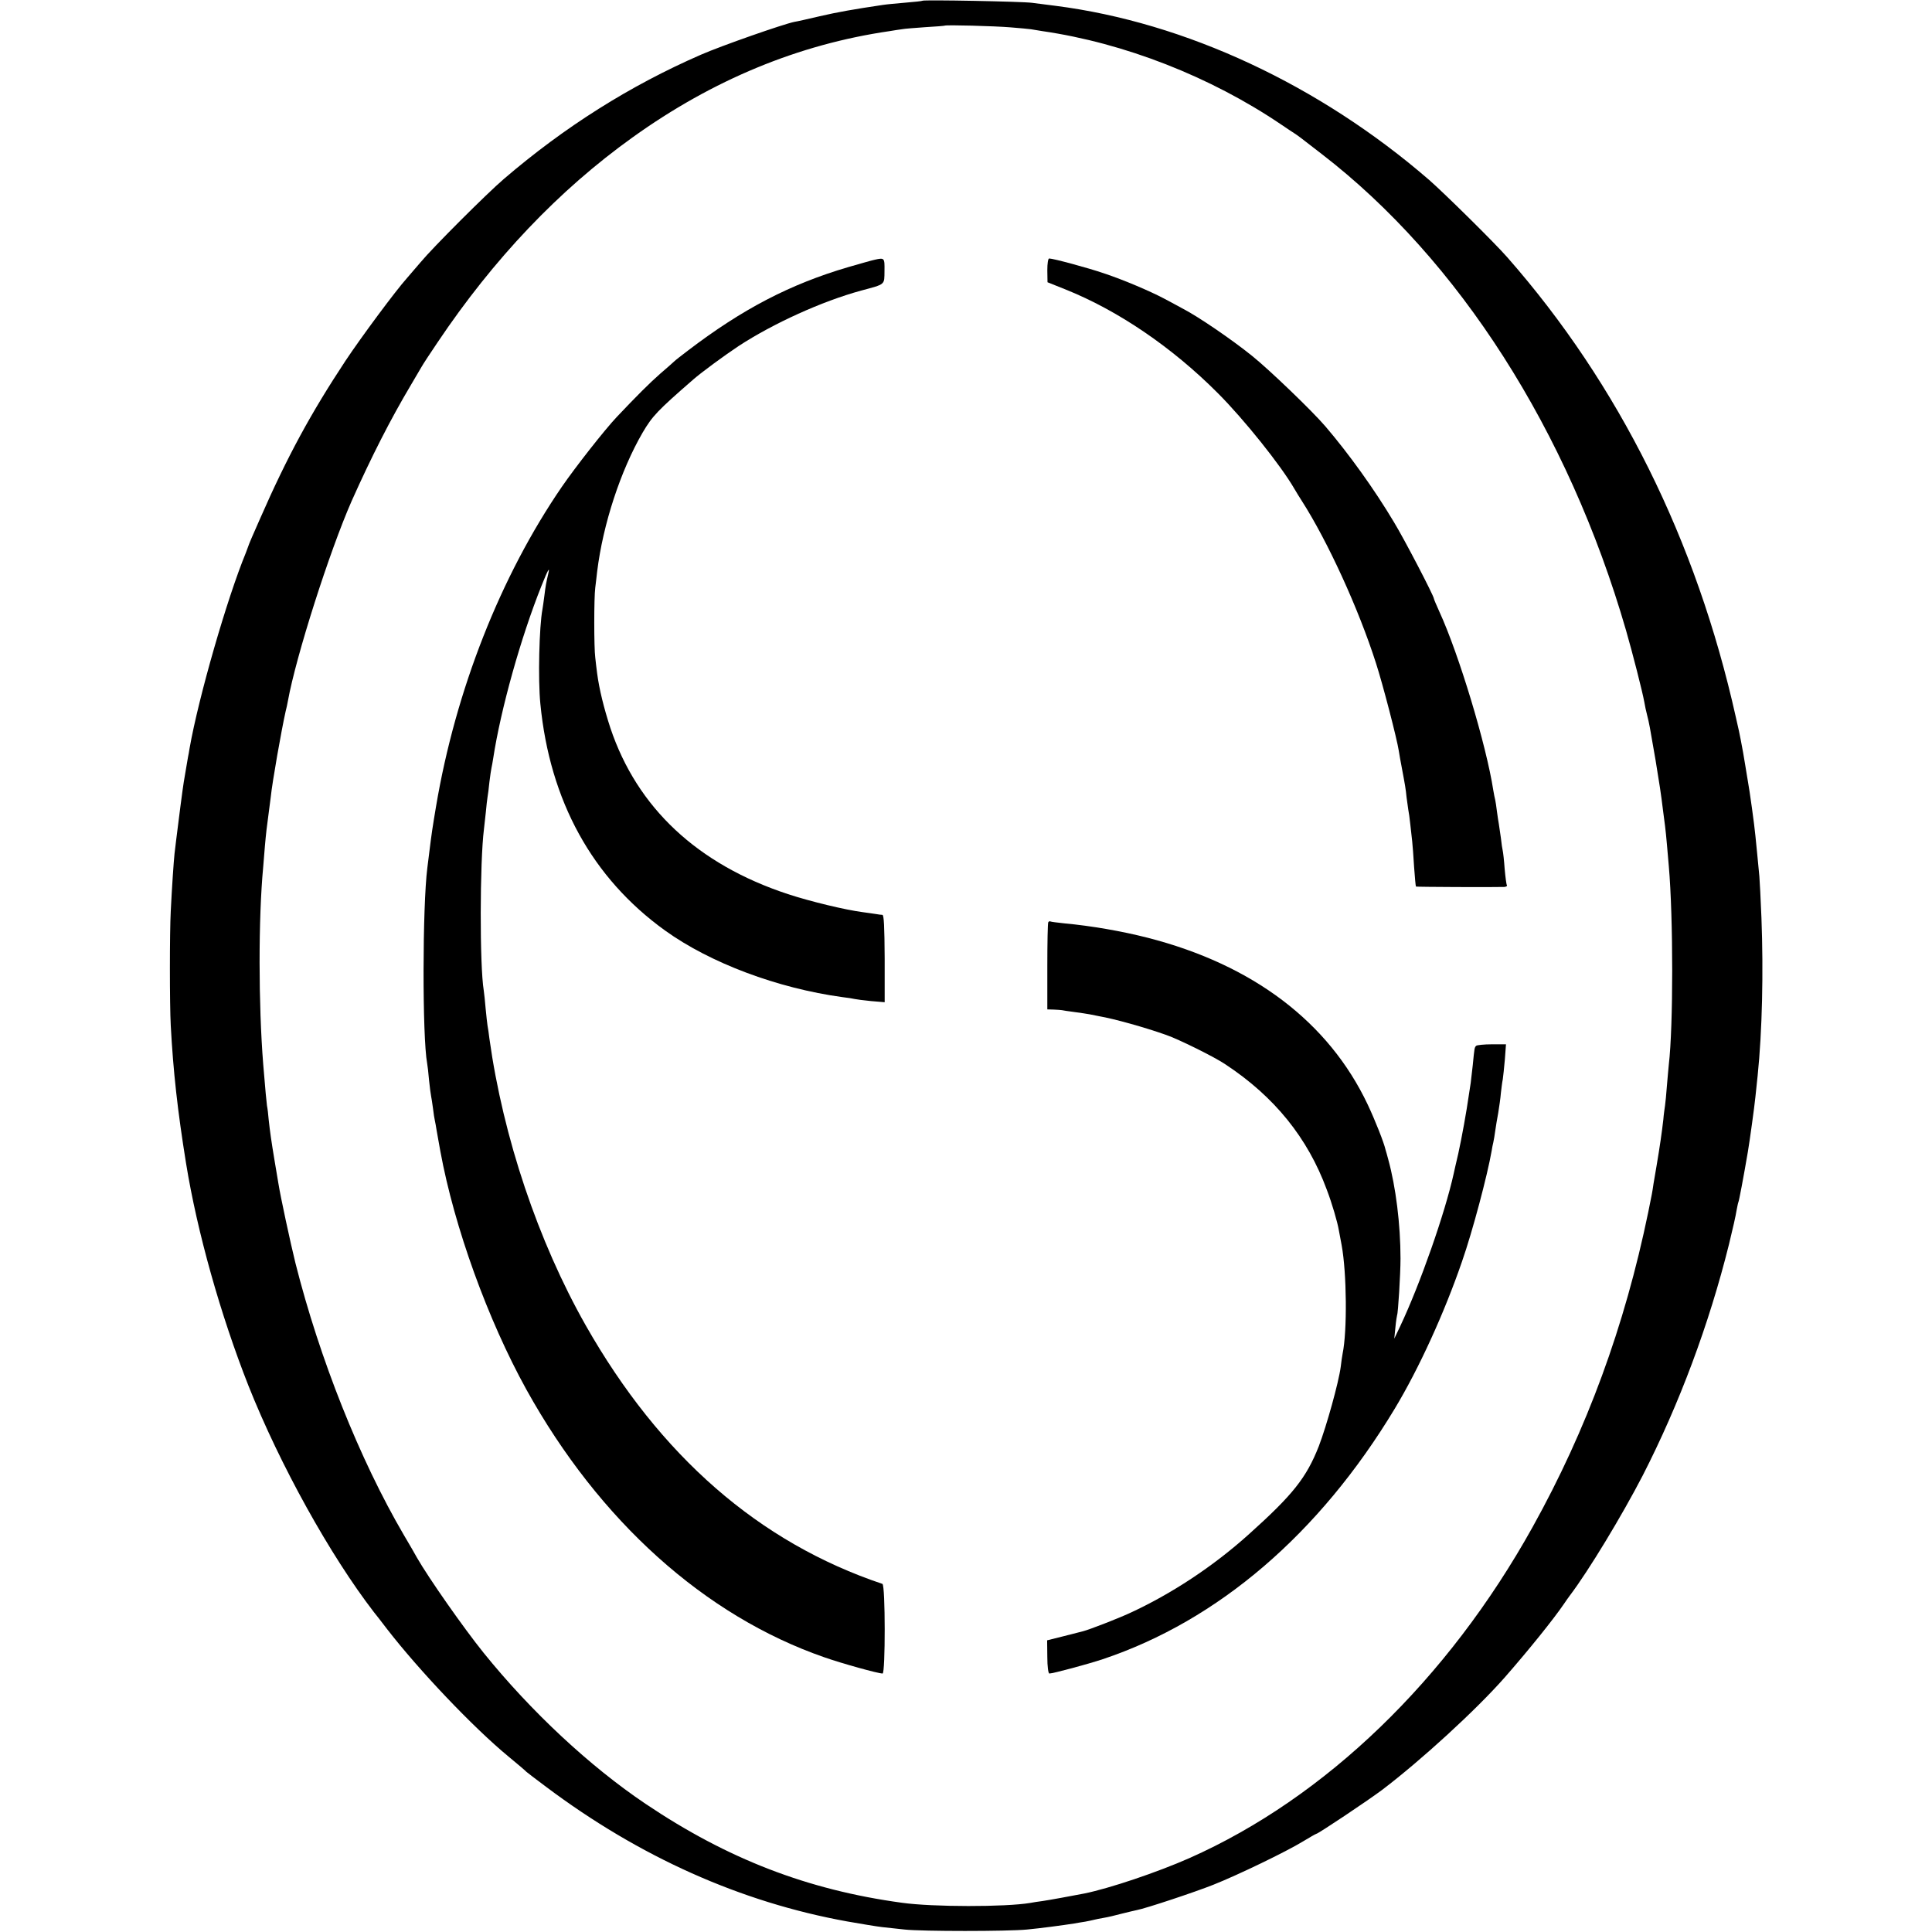
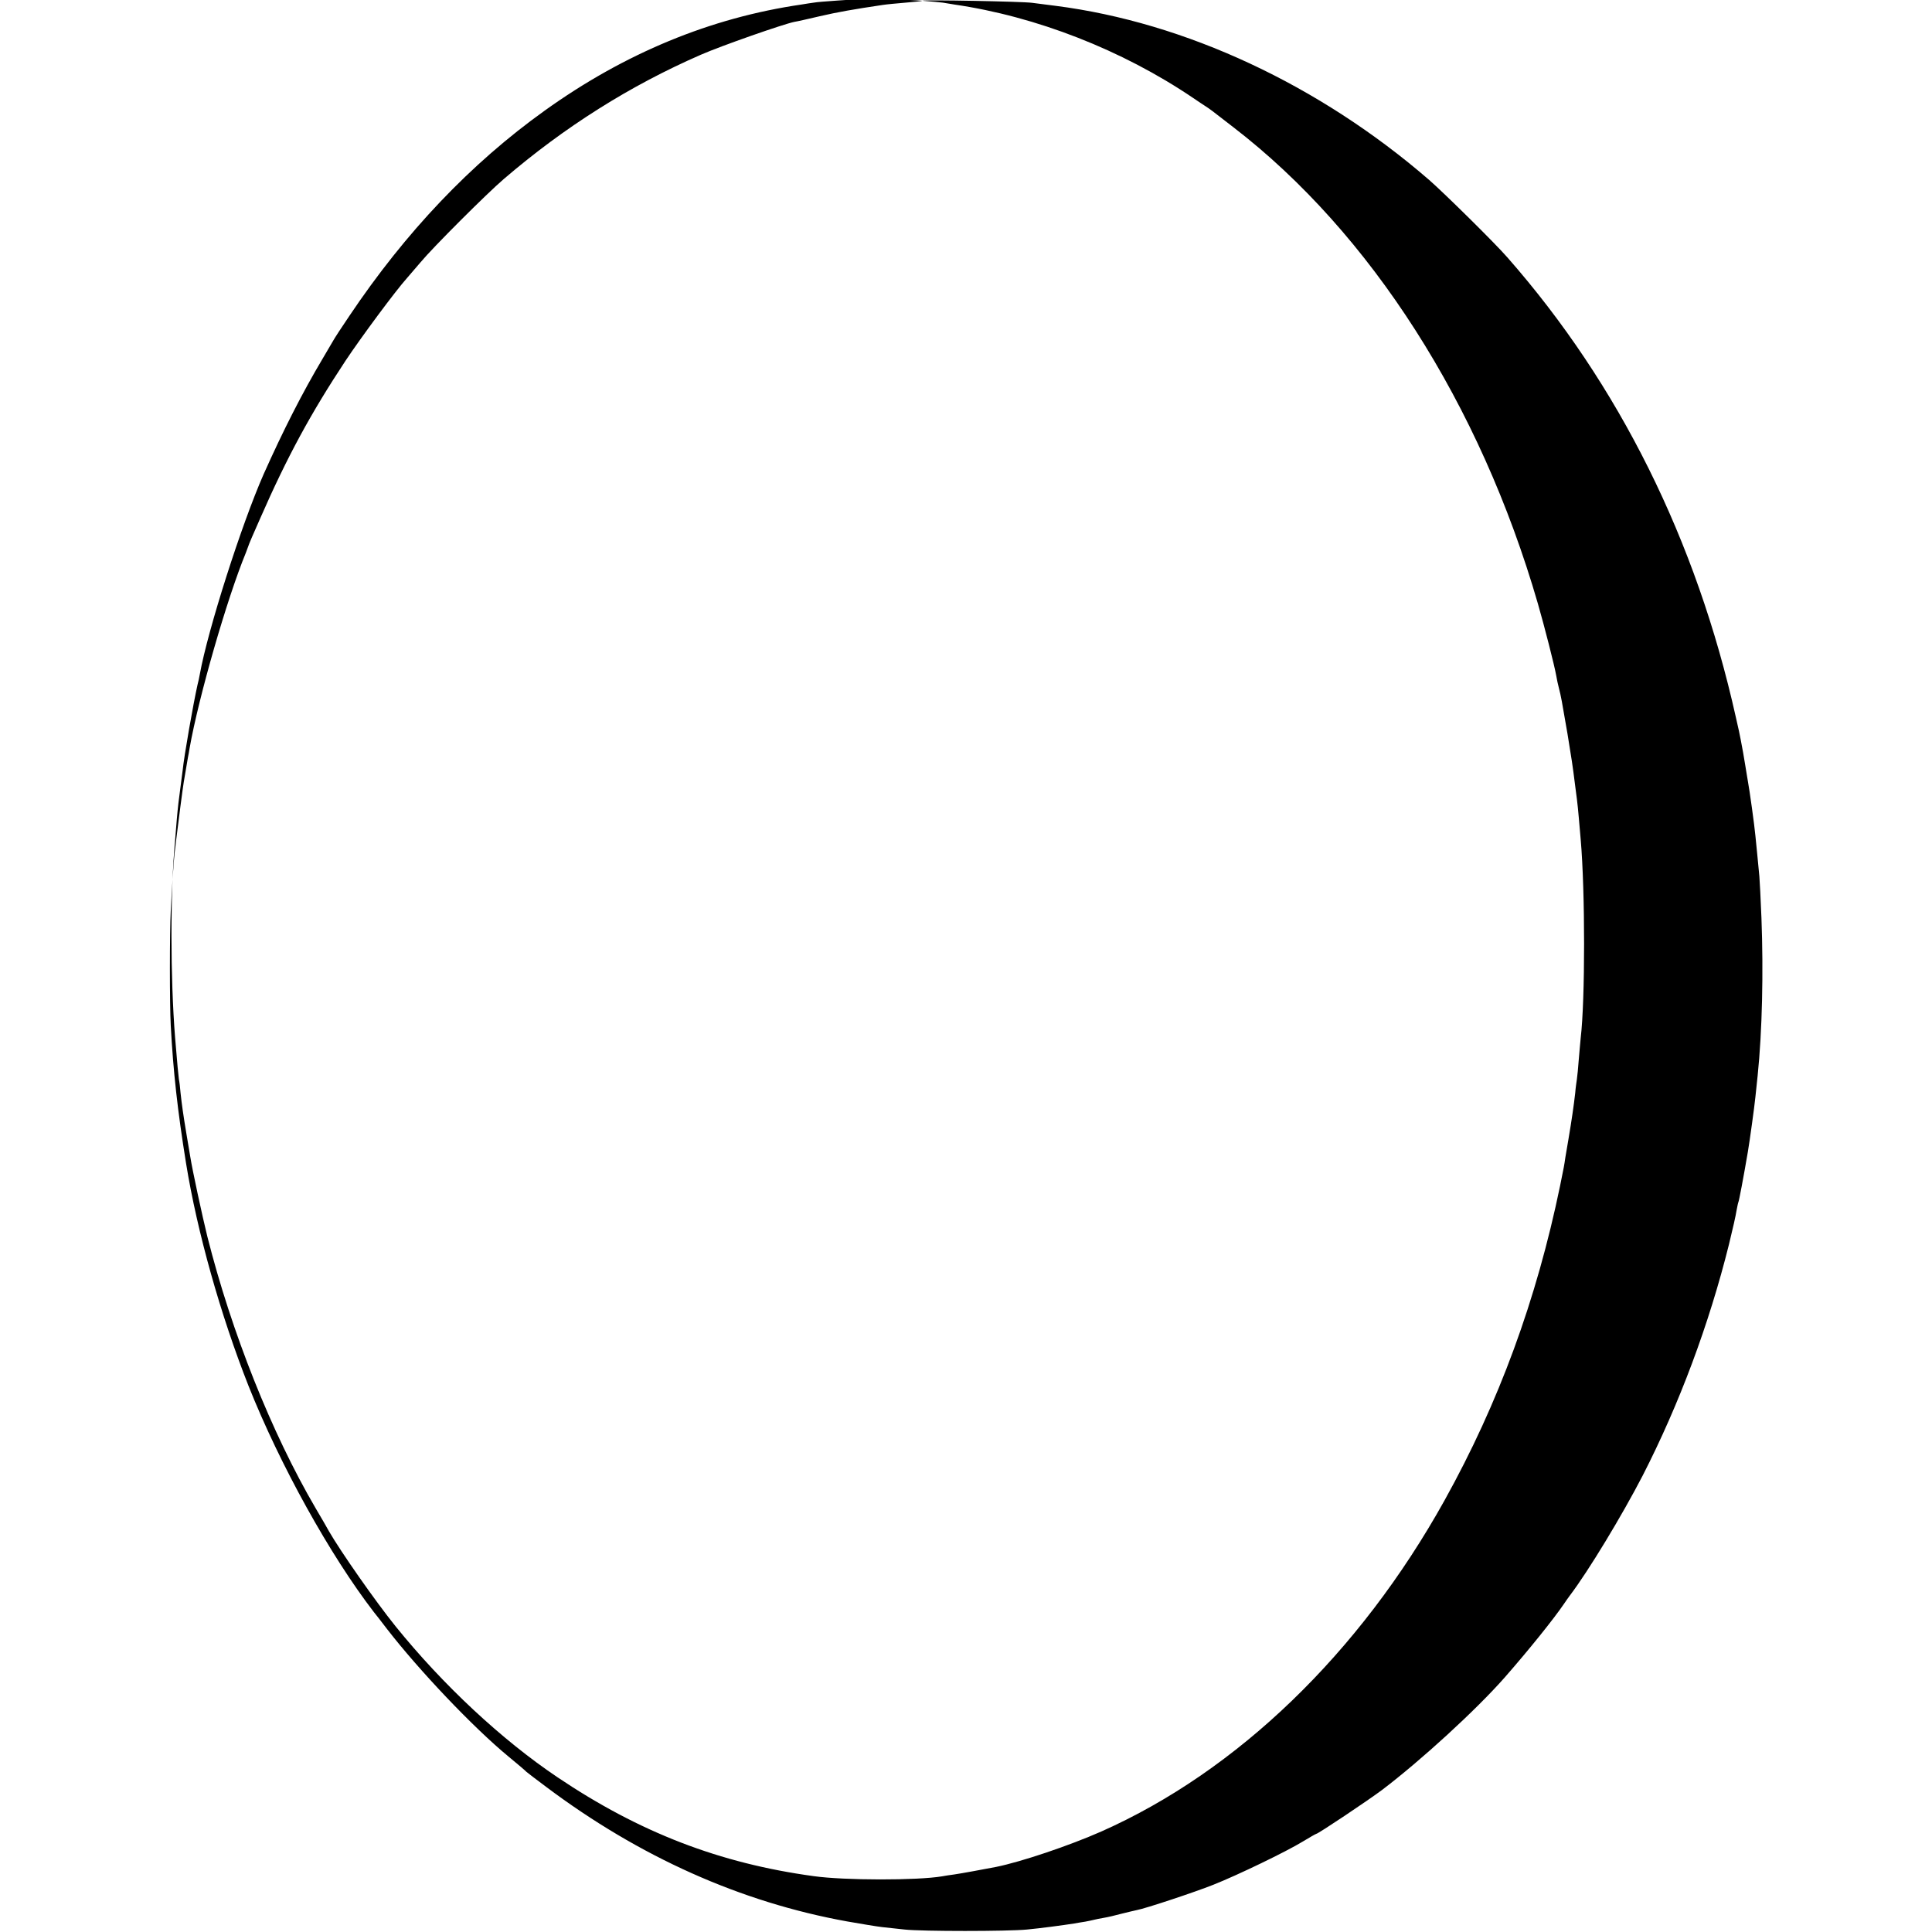
<svg xmlns="http://www.w3.org/2000/svg" version="1.0" width="1024pt" height="1024pt" viewBox="0 0 1024 1024" preserveAspectRatio="xMidYMid meet">
  <g transform="translate(0,1024) scale(0.1,-0.1)" fill="#000000" stroke="none">
-     <path d="M4889 10236 c-2 -2 -42 -6 -89 -10 -47 -4 -101 -9 -120 -12 -155 -23 -240 -38 -335 -60 -60 -14 -121 -28 -135 -30 -59 -12 -385 -126 -495 -174 -376 -164 -722 -382 -1045 -659 -90 -77 -377 -364 -440 -440 -25 -29 -58 -67 -73 -85 -61 -68 -241 -311 -325 -437 -185 -280 -309 -508 -454 -839 -33 -74 -61 -139 -62 -145 -2 -5 -8 -21 -13 -35 -99 -240 -250 -763 -298 -1035 -2 -16 -7 -39 -9 -50 -2 -11 -7 -40 -11 -65 -4 -25 -9 -54 -11 -65 -4 -21 -31 -230 -40 -305 -3 -25 -7 -58 -9 -75 -4 -35 -14 -181 -20 -305 -6 -113 -6 -492 0 -605 13 -243 36 -451 81 -730 59 -365 183 -805 331 -1180 167 -420 433 -899 665 -1200 5 -5 36 -46 70 -90 168 -217 455 -520 643 -675 50 -41 92 -77 95 -81 3 -3 50 -39 105 -80 493 -370 1030 -611 1595 -713 74 -13 158 -27 185 -30 28 -3 82 -9 120 -13 90 -10 546 -10 648 0 73 7 187 22 250 32 15 3 42 7 60 10 17 3 39 8 47 10 8 2 31 7 50 10 19 3 62 13 95 22 33 8 69 17 80 19 45 8 307 95 405 134 129 51 388 176 476 230 36 22 68 40 70 40 10 0 273 176 348 232 207 157 499 424 652 598 127 145 259 309 314 390 8 12 22 32 31 44 98 129 277 425 386 636 193 377 351 799 457 1225 19 77 37 157 40 179 4 21 8 41 10 45 3 5 26 125 50 266 9 52 35 240 40 291 3 27 8 78 12 114 24 235 31 546 20 835 -4 99 -9 198 -11 220 -8 88 -16 163 -21 215 -5 55 -31 243 -40 290 -2 14 -9 52 -14 85 -9 57 -13 76 -24 135 -2 14 -14 68 -26 120 -209 937 -619 1762 -1210 2435 -65 75 -335 341 -415 411 -581 503 -1292 835 -1980 923 -44 6 -100 13 -125 16 -51 7 -574 17 -581 11z m467 -141 c47 -4 96 -8 108 -10 11 -2 39 -6 61 -10 434 -63 890 -241 1264 -494 29 -20 60 -40 69 -46 20 -13 29 -19 147 -111 727 -560 1307 -1467 1613 -2524 35 -121 88 -329 97 -380 3 -19 10 -51 15 -70 11 -43 14 -59 45 -240 22 -135 27 -165 40 -270 3 -22 7 -57 10 -77 3 -21 7 -65 10 -98 3 -33 7 -85 10 -115 24 -275 24 -851 0 -1053 -2 -17 -6 -68 -10 -112 -3 -44 -8 -91 -10 -105 -2 -14 -7 -47 -9 -74 -8 -69 -18 -140 -36 -246 -5 -30 -12 -72 -16 -94 -6 -43 -11 -68 -19 -106 -3 -14 -7 -34 -9 -45 -125 -605 -325 -1151 -613 -1669 -450 -809 -1098 -1434 -1818 -1754 -172 -76 -425 -161 -558 -188 -67 -13 -187 -35 -222 -40 -22 -3 -51 -7 -65 -10 -130 -22 -517 -22 -680 1 -499 68 -924 232 -1358 524 -296 199 -608 490 -859 801 -107 133 -291 396 -353 504 -9 17 -41 72 -70 121 -234 400 -446 933 -574 1440 -27 109 -80 356 -90 420 -4 22 -13 78 -21 125 -17 102 -24 152 -31 216 -2 27 -6 60 -9 74 -3 23 -8 74 -20 220 -25 316 -26 769 0 1045 2 22 6 72 9 110 6 68 10 103 21 183 3 20 7 55 10 77 8 80 57 357 79 455 4 14 9 39 12 55 43 238 221 794 338 1060 106 237 206 433 313 613 25 42 51 86 57 97 6 11 44 70 85 130 298 444 643 807 1034 1087 425 305 880 493 1362 563 22 4 51 8 65 10 14 3 70 7 125 11 55 3 101 7 102 8 5 5 265 -2 349 -9z" />
-     <path d="M4635 8863 c-11 -2 -74 -20 -140 -39 -306 -90 -559 -221 -850 -443 -33 -25 -65 -50 -71 -56 -6 -6 -39 -35 -74 -65 -58 -51 -125 -118 -231 -230 -65 -69 -218 -264 -291 -370 -325 -474 -563 -1078 -667 -1695 -19 -114 -23 -139 -36 -245 -3 -25 -8 -61 -10 -80 -26 -204 -27 -897 -1 -1036 2 -11 7 -50 10 -89 4 -38 9 -77 11 -85 2 -8 6 -37 10 -65 3 -27 8 -57 10 -65 2 -8 6 -31 9 -50 3 -19 8 -47 11 -62 3 -16 7 -38 9 -50 74 -403 252 -894 456 -1263 386 -696 945 -1199 1579 -1419 94 -33 285 -86 309 -86 15 0 15 470 -1 475 -653 219 -1179 677 -1573 1371 -252 445 -437 995 -510 1519 -3 28 -8 58 -10 69 -2 10 -6 51 -10 90 -3 39 -8 82 -10 96 -22 132 -21 681 1 855 2 17 6 57 10 90 3 33 7 69 9 80 2 11 7 47 10 80 4 33 9 67 11 75 2 8 6 31 9 50 40 261 146 640 256 915 34 86 47 108 35 60 -10 -44 -13 -57 -20 -115 -4 -29 -8 -61 -10 -70 -17 -90 -24 -371 -11 -500 50 -515 275 -924 661 -1202 239 -172 596 -306 940 -353 28 -3 57 -8 65 -10 8 -2 47 -7 87 -11 l72 -6 0 231 c-1 170 -4 231 -12 232 -7 0 -21 2 -32 4 -11 2 -42 6 -70 10 -94 12 -280 57 -399 96 -479 158 -799 457 -941 881 -34 104 -59 205 -70 289 -3 24 -8 62 -10 84 -7 51 -7 318 0 370 3 22 7 60 10 85 31 253 125 537 241 737 52 88 77 115 269 282 42 37 169 130 240 177 184 120 441 237 650 294 130 35 122 29 123 104 1 70 0 71 -53 59z" />
-     <path d="M5551 8807 l1 -63 95 -38 c280 -112 567 -308 808 -550 138 -138 334 -383 405 -506 11 -19 29 -48 40 -65 137 -214 301 -572 393 -860 36 -111 111 -400 121 -465 3 -19 10 -60 16 -90 17 -90 21 -113 25 -155 3 -22 7 -51 9 -65 3 -14 8 -50 11 -80 3 -30 8 -71 10 -90 2 -19 7 -80 10 -135 4 -55 8 -102 10 -104 3 -2 407 -4 468 -2 10 1 16 4 14 9 -3 4 -8 43 -12 87 -3 44 -8 87 -10 95 -2 8 -7 39 -10 69 -4 30 -9 63 -11 75 -2 12 -7 41 -10 66 -3 25 -7 52 -9 60 -2 8 -7 31 -10 50 -37 241 -183 724 -286 948 -16 35 -29 66 -29 69 0 14 -157 316 -212 406 -103 173 -239 362 -363 507 -70 82 -298 301 -389 374 -108 87 -284 207 -363 248 -27 15 -74 40 -104 56 -74 39 -212 98 -317 133 -84 29 -270 79 -291 79 -6 0 -10 -26 -10 -63z" />
-     <path d="M5556 5352 c-3 -5 -5 -111 -5 -235 l0 -227 34 -1 c19 -1 38 -2 43 -3 4 -1 34 -6 67 -10 32 -4 68 -10 80 -12 11 -2 34 -7 50 -10 81 -14 242 -59 355 -99 67 -23 261 -119 316 -157 259 -171 435 -389 536 -663 28 -73 57 -173 64 -215 3 -14 9 -50 15 -80 27 -147 30 -455 5 -575 -2 -11 -7 -42 -10 -70 -11 -83 -75 -313 -116 -420 -66 -168 -138 -258 -372 -468 -189 -170 -411 -316 -631 -417 -63 -29 -212 -87 -247 -96 -8 -2 -54 -14 -102 -26 l-88 -22 1 -88 c0 -51 5 -88 11 -88 19 0 205 50 283 76 612 205 1148 665 1547 1327 129 214 264 510 357 781 56 160 135 459 157 586 2 14 6 34 9 46 3 12 7 39 10 60 3 21 10 65 16 96 5 31 12 78 14 105 3 26 7 59 10 72 2 13 7 60 11 105 l6 81 -75 0 c-41 0 -79 -4 -83 -8 -9 -9 -9 -10 -18 -102 -4 -38 -9 -81 -11 -95 -2 -14 -7 -43 -10 -65 -12 -85 -37 -224 -56 -310 -12 -49 -22 -97 -24 -105 -46 -209 -178 -586 -284 -810 l-31 -65 6 60 c3 33 8 62 9 65 5 9 18 215 18 300 0 180 -25 380 -65 525 -6 22 -12 45 -14 50 -9 40 -55 156 -95 241 -207 437 -608 741 -1167 884 -137 35 -299 63 -440 76 -37 4 -70 8 -74 10 -4 3 -9 0 -12 -4z" />
+     <path d="M4889 10236 c-2 -2 -42 -6 -89 -10 -47 -4 -101 -9 -120 -12 -155 -23 -240 -38 -335 -60 -60 -14 -121 -28 -135 -30 -59 -12 -385 -126 -495 -174 -376 -164 -722 -382 -1045 -659 -90 -77 -377 -364 -440 -440 -25 -29 -58 -67 -73 -85 -61 -68 -241 -311 -325 -437 -185 -280 -309 -508 -454 -839 -33 -74 -61 -139 -62 -145 -2 -5 -8 -21 -13 -35 -99 -240 -250 -763 -298 -1035 -2 -16 -7 -39 -9 -50 -2 -11 -7 -40 -11 -65 -4 -25 -9 -54 -11 -65 -4 -21 -31 -230 -40 -305 -3 -25 -7 -58 -9 -75 -4 -35 -14 -181 -20 -305 -6 -113 -6 -492 0 -605 13 -243 36 -451 81 -730 59 -365 183 -805 331 -1180 167 -420 433 -899 665 -1200 5 -5 36 -46 70 -90 168 -217 455 -520 643 -675 50 -41 92 -77 95 -81 3 -3 50 -39 105 -80 493 -370 1030 -611 1595 -713 74 -13 158 -27 185 -30 28 -3 82 -9 120 -13 90 -10 546 -10 648 0 73 7 187 22 250 32 15 3 42 7 60 10 17 3 39 8 47 10 8 2 31 7 50 10 19 3 62 13 95 22 33 8 69 17 80 19 45 8 307 95 405 134 129 51 388 176 476 230 36 22 68 40 70 40 10 0 273 176 348 232 207 157 499 424 652 598 127 145 259 309 314 390 8 12 22 32 31 44 98 129 277 425 386 636 193 377 351 799 457 1225 19 77 37 157 40 179 4 21 8 41 10 45 3 5 26 125 50 266 9 52 35 240 40 291 3 27 8 78 12 114 24 235 31 546 20 835 -4 99 -9 198 -11 220 -8 88 -16 163 -21 215 -5 55 -31 243 -40 290 -2 14 -9 52 -14 85 -9 57 -13 76 -24 135 -2 14 -14 68 -26 120 -209 937 -619 1762 -1210 2435 -65 75 -335 341 -415 411 -581 503 -1292 835 -1980 923 -44 6 -100 13 -125 16 -51 7 -574 17 -581 11z c47 -4 96 -8 108 -10 11 -2 39 -6 61 -10 434 -63 890 -241 1264 -494 29 -20 60 -40 69 -46 20 -13 29 -19 147 -111 727 -560 1307 -1467 1613 -2524 35 -121 88 -329 97 -380 3 -19 10 -51 15 -70 11 -43 14 -59 45 -240 22 -135 27 -165 40 -270 3 -22 7 -57 10 -77 3 -21 7 -65 10 -98 3 -33 7 -85 10 -115 24 -275 24 -851 0 -1053 -2 -17 -6 -68 -10 -112 -3 -44 -8 -91 -10 -105 -2 -14 -7 -47 -9 -74 -8 -69 -18 -140 -36 -246 -5 -30 -12 -72 -16 -94 -6 -43 -11 -68 -19 -106 -3 -14 -7 -34 -9 -45 -125 -605 -325 -1151 -613 -1669 -450 -809 -1098 -1434 -1818 -1754 -172 -76 -425 -161 -558 -188 -67 -13 -187 -35 -222 -40 -22 -3 -51 -7 -65 -10 -130 -22 -517 -22 -680 1 -499 68 -924 232 -1358 524 -296 199 -608 490 -859 801 -107 133 -291 396 -353 504 -9 17 -41 72 -70 121 -234 400 -446 933 -574 1440 -27 109 -80 356 -90 420 -4 22 -13 78 -21 125 -17 102 -24 152 -31 216 -2 27 -6 60 -9 74 -3 23 -8 74 -20 220 -25 316 -26 769 0 1045 2 22 6 72 9 110 6 68 10 103 21 183 3 20 7 55 10 77 8 80 57 357 79 455 4 14 9 39 12 55 43 238 221 794 338 1060 106 237 206 433 313 613 25 42 51 86 57 97 6 11 44 70 85 130 298 444 643 807 1034 1087 425 305 880 493 1362 563 22 4 51 8 65 10 14 3 70 7 125 11 55 3 101 7 102 8 5 5 265 -2 349 -9z" />
  </g>
</svg>